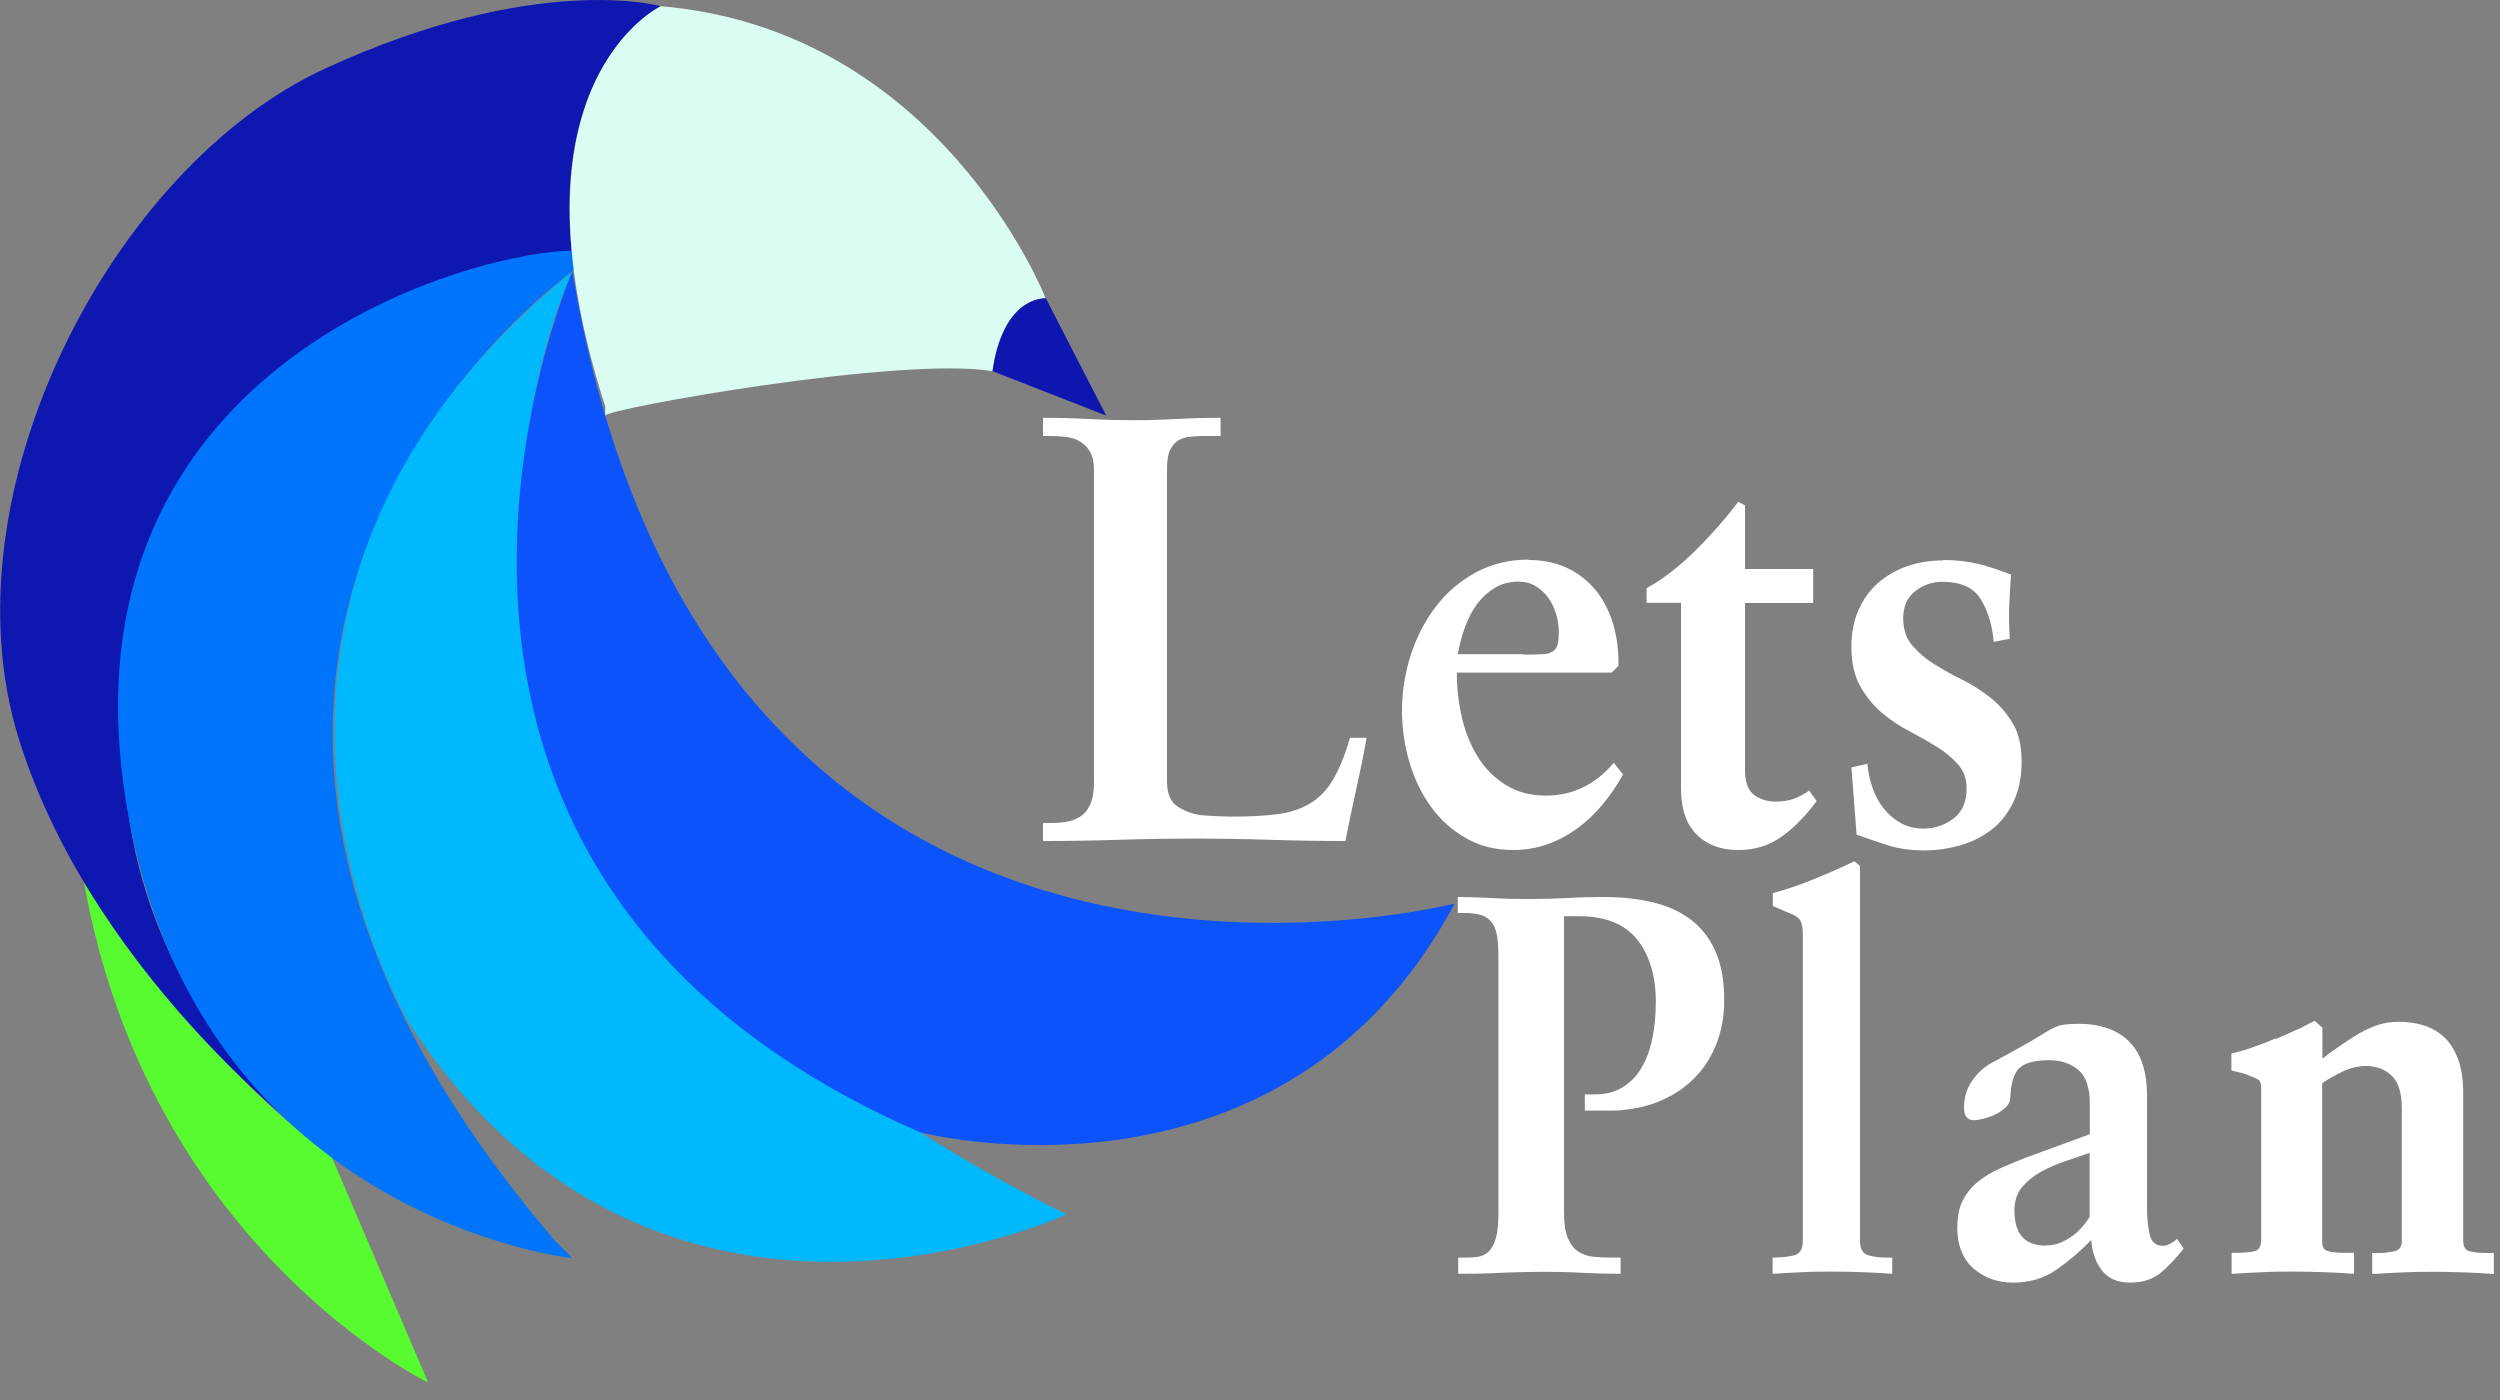
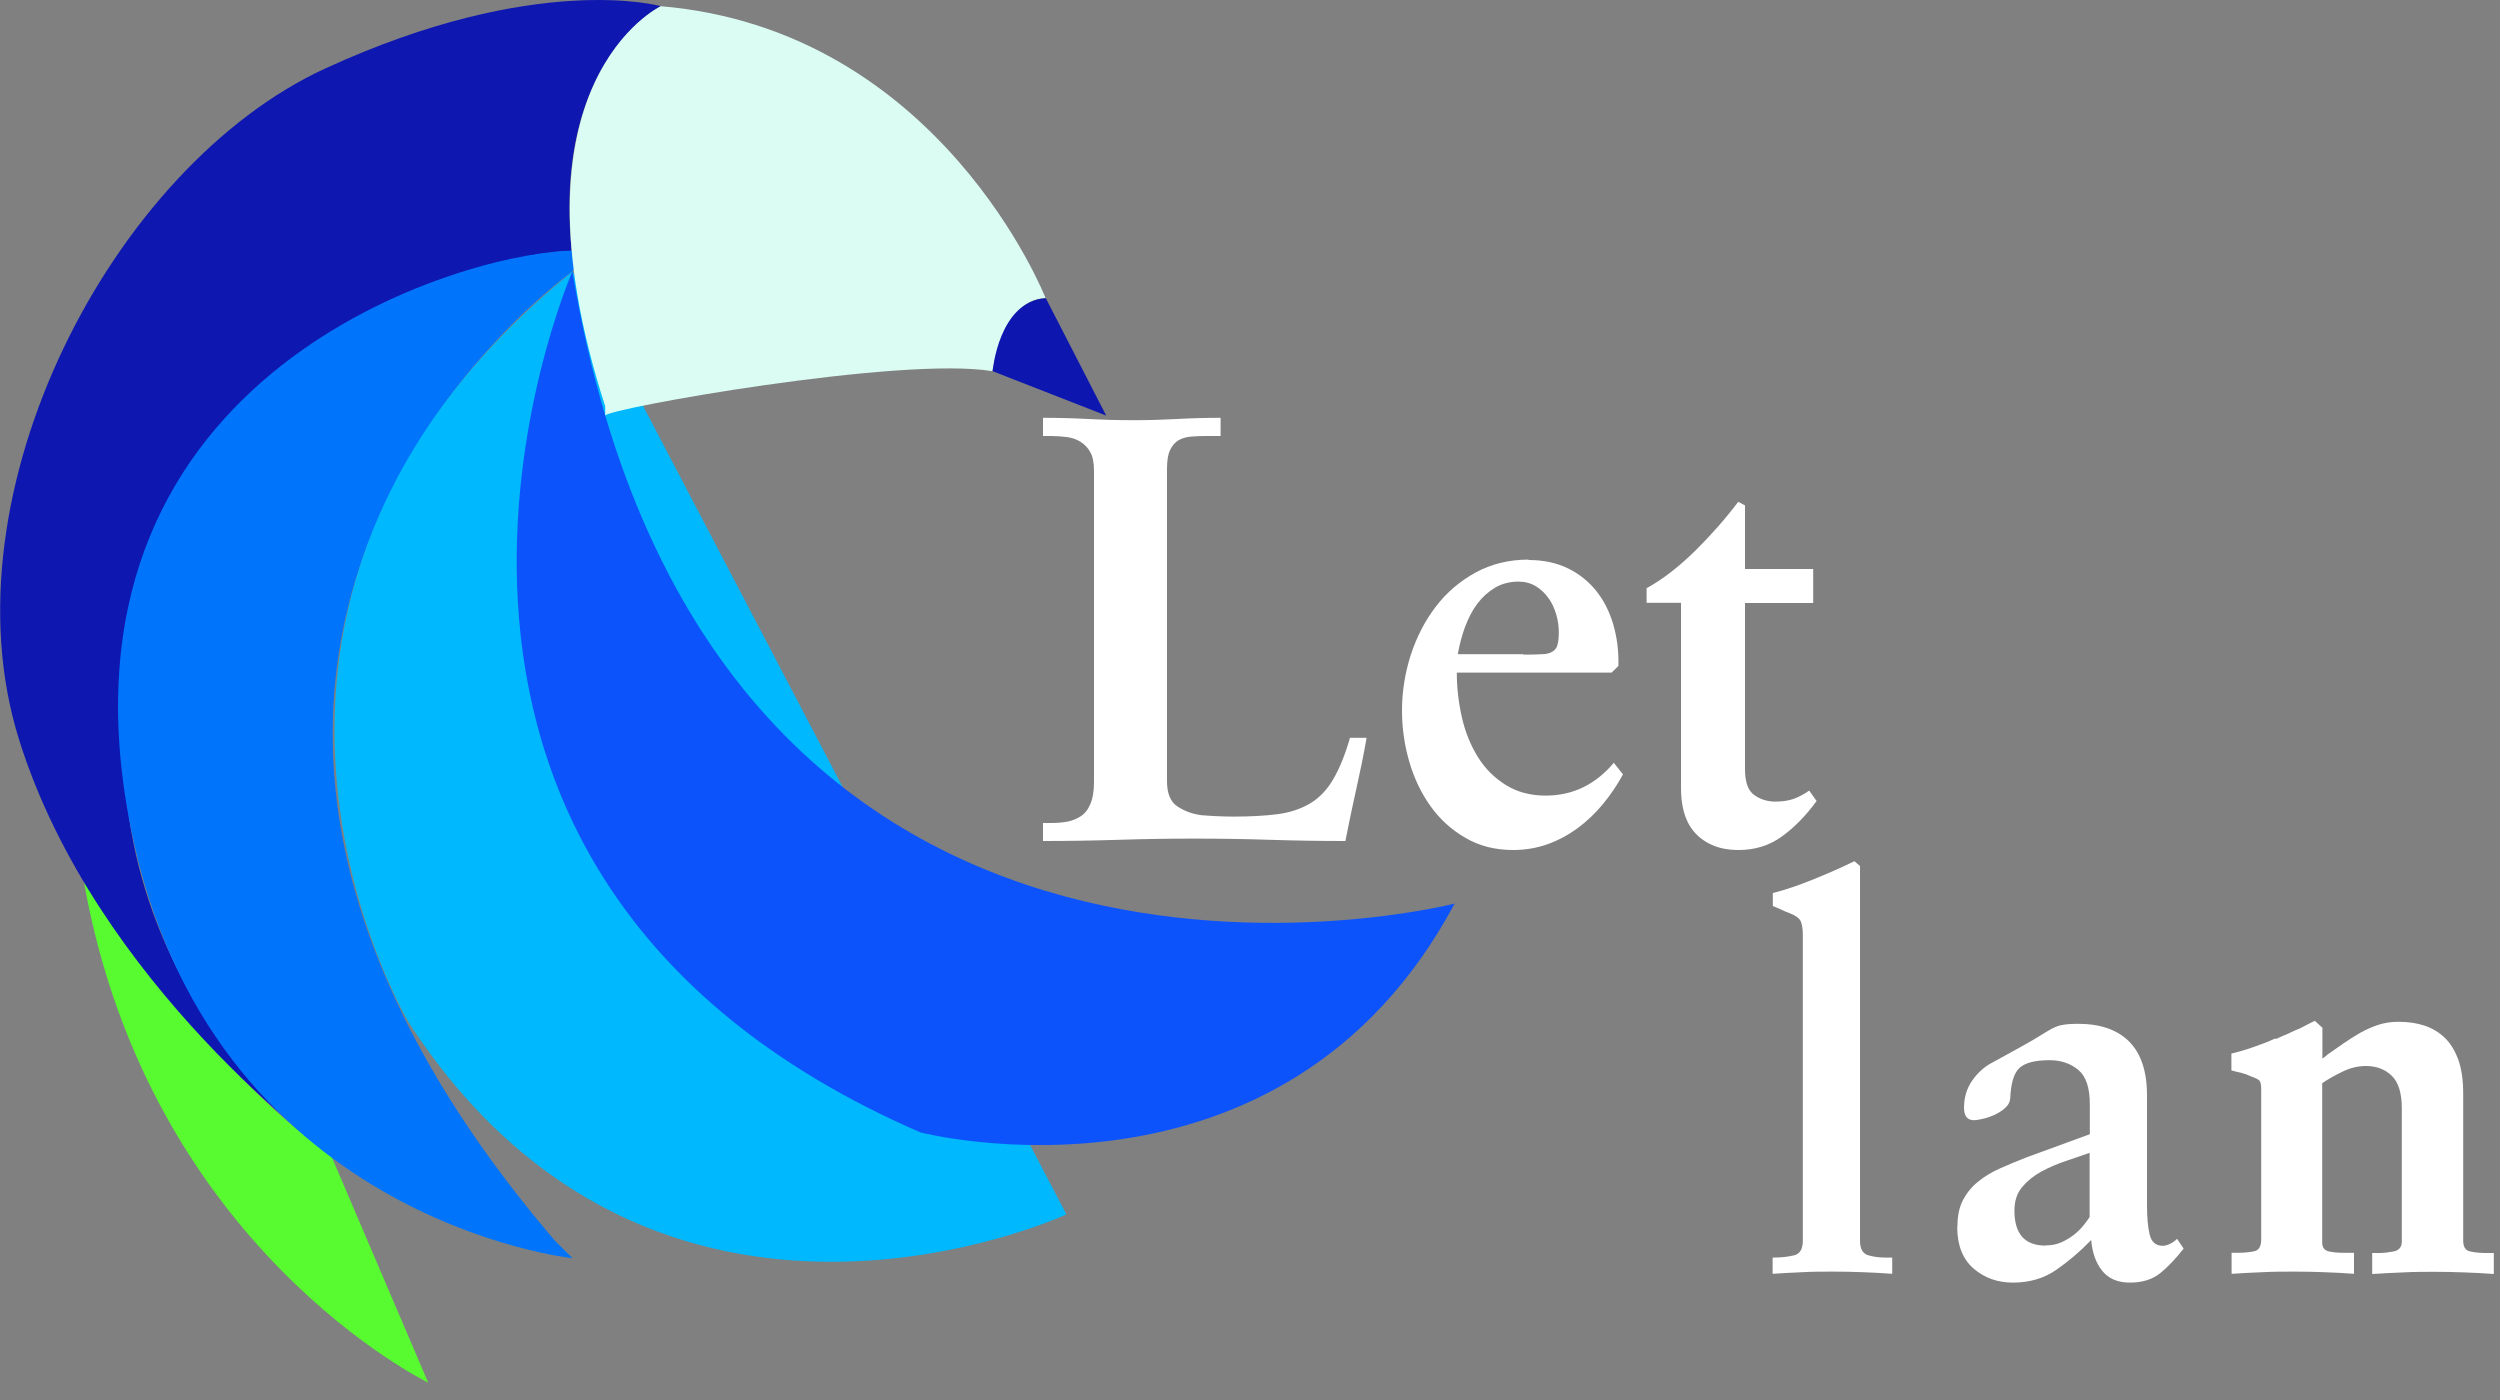
<svg xmlns="http://www.w3.org/2000/svg" width="125" height="70" viewBox="0 0 125 70" fill="none">
  <rect x="0" y="0" width="125" height="70" fill="#808080" stroke="none" />
  <g clip-path="url(#clip0_287_2)">
    <path d="M21.409 69.13C21.409 69.13 7.439 62.37 4.199 44.11C4.199 44.11 10.509 53.63 16.549 57.76L21.409 69.13Z" fill="#57FB30" />
    <path d="M28.59 12.54C28.59 12.54 11.69 13.19 7.12 30.54C2.55 47.89 16.55 57.76 16.55 57.76C16.55 57.76 4.77 49.26 0.94 36.94C-2.89 24.62 5.65 8.31 16.25 3.43C26.85 -1.45 33.04 0.31 33.04 0.31C33.04 0.31 27.64 2.98 28.58 12.54H28.59Z" fill="#0E17B0" />
    <path d="M28.561 13.62C28.561 13.62 2.281 32.22 27.741 62.03L28.621 62.91C28.621 62.91 10.411 61 6.521 41.31C2.121 19.04 22.441 12.83 28.331 12.54H28.781L28.691 13.48L28.571 13.62H28.561Z" fill="#0075FC" />
-     <path d="M53.321 60.72C53.321 60.72 32.831 70.24 20.431 51.12C20.431 51.12 8.021 30.27 28.631 13.57C28.631 13.57 14.771 41.61 53.321 60.72Z" fill="#00B8FD" />
+     <path d="M53.321 60.72C53.321 60.72 32.831 70.24 20.431 51.12C20.431 51.12 8.021 30.27 28.631 13.57Z" fill="#00B8FD" />
    <path d="M72.721 45.18C72.721 45.18 35.451 54.75 28.621 13.57C28.621 13.57 15.551 43.39 46.021 56.62C46.021 56.62 64.111 61.31 72.731 45.18H72.721Z" fill="#0D53FC" />
    <path d="M30.261 20.78C30.301 20.44 45.091 17.79 49.621 18.56C49.621 18.56 50.181 14.91 52.281 14.91C52.281 14.91 47.041 1.5 33.041 0.31C33.041 0.31 25.031 4.09 30.261 20.32" fill="#DBFCF3" />
    <path d="M52.291 14.91L55.311 20.78L49.631 18.56C49.631 18.56 49.931 15.06 52.291 14.91Z" fill="#0D17AF" />
    <path d="M52.15 42.06V41.15H52.55C52.82 41.15 53.08 41.13 53.32 41.09C53.57 41.05 53.8 40.96 54.01 40.83C54.22 40.7 54.39 40.5 54.51 40.22C54.63 39.95 54.7 39.58 54.7 39.11V23.54C54.7 23.14 54.64 22.82 54.51 22.6C54.39 22.38 54.22 22.21 54.01 22.08C53.8 21.95 53.57 21.88 53.32 21.85C53.07 21.82 52.81 21.8 52.55 21.8H52.15V20.89C52.91 20.89 53.67 20.91 54.41 20.95C55.16 20.99 55.91 21.01 56.67 21.01C57.43 21.01 58.12 20.99 58.85 20.95C59.58 20.91 60.3 20.89 61.03 20.89V21.8H60.31C60.04 21.8 59.79 21.81 59.55 21.83C59.31 21.85 59.11 21.91 58.93 22.01C58.76 22.11 58.62 22.27 58.51 22.49C58.4 22.71 58.35 23.03 58.35 23.43V39.06C58.35 39.67 58.52 40.09 58.87 40.32C59.21 40.55 59.62 40.7 60.07 40.76C60.34 40.78 60.6 40.8 60.86 40.81C61.12 40.82 61.38 40.83 61.65 40.83C62.51 40.83 63.25 40.79 63.87 40.71C64.49 40.63 65.03 40.45 65.49 40.18C65.95 39.91 66.34 39.51 66.65 38.98C66.96 38.46 67.25 37.76 67.5 36.89H68.33C68.18 37.76 68 38.62 67.81 39.47C67.62 40.32 67.44 41.18 67.27 42.05C66.01 42.05 64.75 42.03 63.49 41.99C62.23 41.95 60.97 41.93 59.71 41.93C58.45 41.93 57.19 41.95 55.93 41.99C54.67 42.03 53.41 42.05 52.15 42.05V42.06Z" fill="white" />
    <path d="M76.42 28C77.17 28 77.82 28.14 78.38 28.41C78.94 28.68 79.42 29.06 79.8 29.53C80.18 30 80.47 30.57 80.66 31.21C80.85 31.86 80.94 32.55 80.92 33.3L80.58 33.63H72.84C72.84 34.4 72.93 35.15 73.1 35.89C73.27 36.63 73.54 37.28 73.9 37.86C74.26 38.44 74.73 38.9 75.29 39.25C75.85 39.6 76.52 39.78 77.28 39.78C78.64 39.78 79.77 39.23 80.69 38.14L81.15 38.72C80.86 39.25 80.53 39.74 80.15 40.2C79.77 40.66 79.34 41.07 78.88 41.41C78.41 41.75 77.91 42.02 77.38 42.21C76.84 42.4 76.27 42.5 75.66 42.5C74.76 42.5 73.96 42.3 73.27 41.89C72.57 41.49 71.99 40.96 71.52 40.3C71.05 39.64 70.7 38.9 70.46 38.07C70.22 37.24 70.1 36.39 70.1 35.53C70.1 34.58 70.25 33.65 70.54 32.74C70.84 31.83 71.26 31.02 71.8 30.32C72.34 29.61 73.01 29.05 73.79 28.62C74.57 28.2 75.45 27.98 76.43 27.98L76.42 28ZM76.17 32.73C76.55 32.73 76.86 32.73 77.1 32.71C77.34 32.71 77.52 32.65 77.64 32.57C77.76 32.49 77.85 32.37 77.88 32.22C77.92 32.07 77.94 31.86 77.94 31.6C77.94 31.32 77.9 31.02 77.81 30.72C77.72 30.42 77.6 30.14 77.42 29.9C77.25 29.66 77.04 29.46 76.79 29.31C76.54 29.16 76.25 29.08 75.93 29.08C75.49 29.08 75.1 29.18 74.76 29.38C74.42 29.58 74.12 29.85 73.87 30.18C73.62 30.51 73.42 30.9 73.25 31.35C73.09 31.79 72.97 32.25 72.89 32.71H76.16L76.17 32.73Z" fill="white" />
    <path d="M86.91 25.09L87.25 25.27V28.45H90.66V30.15H87.25V38.45C87.25 39.1 87.4 39.53 87.71 39.75C88.02 39.97 88.37 40.08 88.77 40.08C89.13 40.08 89.44 40.03 89.69 39.94C89.94 39.85 90.2 39.71 90.46 39.53L90.83 40.05C90.3 40.78 89.72 41.37 89.1 41.82C88.48 42.27 87.76 42.5 86.94 42.5C86.4 42.5 85.95 42.41 85.58 42.24C85.21 42.07 84.91 41.84 84.68 41.56C84.45 41.28 84.29 40.95 84.19 40.58C84.09 40.21 84.05 39.81 84.05 39.38V30.14H82.33V29.41C83.13 28.97 83.93 28.35 84.74 27.56C85.54 26.77 86.27 25.94 86.92 25.08L86.91 25.09Z" fill="white" />
-     <path d="M97.17 28C97.82 28 98.41 28.07 98.93 28.2C99.45 28.33 99.99 28.51 100.55 28.73C100.51 29.28 100.48 29.82 100.46 30.35C100.44 30.89 100.46 31.42 100.49 31.94L99.69 32.09C99.61 31.24 99.39 30.53 99.03 29.95C98.67 29.37 98.03 29.09 97.11 29.09C96.61 29.09 96.16 29.25 95.76 29.56C95.36 29.87 95.16 30.32 95.16 30.91C95.16 31.46 95.31 31.91 95.6 32.26C95.9 32.61 96.26 32.93 96.7 33.2C97.14 33.47 97.61 33.74 98.12 33.99C98.63 34.24 99.1 34.55 99.54 34.9C99.98 35.25 100.35 35.68 100.64 36.17C100.94 36.67 101.08 37.3 101.08 38.06C101.08 38.87 100.94 39.56 100.65 40.14C100.36 40.72 99.99 41.18 99.53 41.52C99.07 41.86 98.55 42.12 97.97 42.28C97.39 42.44 96.8 42.52 96.21 42.52C95.52 42.52 94.91 42.43 94.38 42.26C93.84 42.09 93.33 41.91 92.83 41.73L92.57 38.37L93.37 38.19C93.41 38.61 93.49 39.02 93.63 39.4C93.76 39.78 93.95 40.13 94.19 40.43C94.43 40.73 94.72 40.98 95.05 41.16C95.38 41.34 95.76 41.43 96.18 41.43C96.73 41.43 97.23 41.26 97.67 40.93C98.11 40.6 98.33 40.1 98.33 39.43C98.33 38.95 98.19 38.54 97.9 38.22C97.61 37.9 97.26 37.6 96.84 37.34C96.42 37.08 95.96 36.82 95.45 36.55C94.94 36.29 94.48 35.97 94.06 35.61C93.64 35.25 93.29 34.81 93 34.29C92.71 33.77 92.57 33.12 92.57 32.34C92.57 31.67 92.68 31.07 92.91 30.54C93.14 30 93.46 29.55 93.87 29.18C94.28 28.81 94.77 28.52 95.33 28.32C95.89 28.12 96.5 28.02 97.15 28.02L97.17 28Z" fill="white" />
-     <path d="M72.901 44.85C73.361 44.85 73.911 44.87 74.551 44.9C75.191 44.94 75.831 44.95 76.481 44.95C77.131 44.95 77.791 44.93 78.411 44.9C79.031 44.86 79.631 44.85 80.211 44.85C81.081 44.85 81.881 44.94 82.611 45.11C83.341 45.28 83.981 45.56 84.511 45.96C85.051 46.36 85.461 46.88 85.761 47.54C86.061 48.2 86.211 49.02 86.211 50.01C86.211 50.78 86.091 51.49 85.841 52.14C85.591 52.79 85.251 53.35 84.811 53.81C84.371 54.28 83.841 54.66 83.241 54.94C82.641 55.23 81.981 55.41 81.291 55.48C81.051 55.52 80.831 55.53 80.611 55.53H79.241V54.72H79.781C80.291 54.72 80.741 54.6 81.121 54.37C81.501 54.14 81.821 53.82 82.061 53.41C82.311 53 82.491 52.52 82.611 51.95C82.731 51.38 82.791 50.77 82.791 50.1C82.791 48.8 82.481 47.76 81.861 46.98C81.241 46.2 80.261 45.81 78.941 45.81H78.201V60.63C78.201 61.17 78.261 61.59 78.391 61.9C78.521 62.21 78.691 62.43 78.911 62.58C79.131 62.72 79.391 62.81 79.691 62.84C79.991 62.87 80.301 62.88 80.621 62.88H81.031V63.69C80.381 63.69 79.741 63.67 79.091 63.64C78.441 63.6 77.801 63.59 77.151 63.59C76.441 63.59 75.731 63.61 75.041 63.64C74.351 63.68 73.641 63.69 72.911 63.69V62.88H73.321C73.511 62.88 73.701 62.87 73.891 62.84C74.081 62.81 74.261 62.73 74.411 62.6C74.561 62.46 74.691 62.25 74.781 61.95C74.871 61.65 74.921 61.23 74.921 60.69V47.78C74.921 47.33 74.891 46.97 74.831 46.69C74.771 46.41 74.671 46.2 74.521 46.04C74.371 45.89 74.201 45.78 73.981 45.73C73.771 45.68 73.511 45.65 73.201 45.65H72.891V44.84L72.901 44.85Z" fill="white" />
    <path d="M90.141 62.05V46.74C90.141 46.43 90.101 46.2 90.031 46.05C89.951 45.9 89.771 45.77 89.481 45.66C89.341 45.61 89.201 45.55 89.061 45.48C88.921 45.41 88.771 45.36 88.641 45.3V44.65C89.221 44.51 89.891 44.28 90.641 43.98C91.401 43.67 92.091 43.37 92.721 43.06L93.001 43.3V62.04C93.001 62.44 93.131 62.67 93.401 62.76C93.661 62.84 93.971 62.88 94.331 62.88H94.611V63.69C94.121 63.65 93.631 63.63 93.141 63.61C92.651 63.59 92.171 63.58 91.671 63.58C91.141 63.58 90.621 63.58 90.111 63.61C89.601 63.63 89.111 63.66 88.631 63.69V62.88C89.041 62.88 89.391 62.84 89.691 62.77C89.991 62.7 90.141 62.46 90.141 62.04V62.05Z" fill="white" />
    <path d="M97.871 61.32C97.871 60.8 97.961 60.36 98.151 60C98.341 59.64 98.591 59.33 98.921 59.07C99.241 58.81 99.611 58.59 100.021 58.41C100.431 58.23 100.861 58.05 101.321 57.87L104.491 56.71V55.2C104.491 54.39 104.301 53.82 103.921 53.5C103.541 53.18 103.061 53.01 102.481 53.01C101.751 53.01 101.251 53.14 100.971 53.4C100.691 53.66 100.541 54.17 100.511 54.93C100.491 55.11 100.411 55.27 100.251 55.4C100.101 55.54 99.921 55.65 99.731 55.74C99.531 55.83 99.341 55.9 99.141 55.94C98.941 55.99 98.801 56.01 98.691 56.01C98.371 56.01 98.201 55.8 98.201 55.39C98.201 54.87 98.341 54.41 98.611 54.03C98.881 53.64 99.211 53.34 99.611 53.13C100.041 52.9 100.481 52.65 100.941 52.4C101.401 52.15 101.881 51.87 102.371 51.56C102.661 51.38 102.921 51.27 103.161 51.24C103.401 51.2 103.651 51.19 103.901 51.19C105.021 51.19 105.881 51.49 106.471 52.09C107.061 52.69 107.351 53.59 107.351 54.78V60.29C107.351 60.87 107.391 61.34 107.481 61.72C107.571 62.1 107.791 62.29 108.141 62.29C108.261 62.29 108.391 62.25 108.521 62.18C108.661 62.11 108.771 62.03 108.851 61.94L109.181 62.43C108.791 62.93 108.401 63.34 108.011 63.66C107.621 63.97 107.121 64.13 106.501 64.13C105.881 64.13 105.421 63.93 105.111 63.54C104.791 63.14 104.611 62.63 104.561 62C104.001 62.58 103.411 63.08 102.801 63.5C102.191 63.92 101.471 64.13 100.651 64.13C99.881 64.13 99.231 63.9 98.681 63.43C98.141 62.96 97.861 62.27 97.861 61.35L97.871 61.32ZM102.291 62.27C102.581 62.27 102.841 62.22 103.081 62.11C103.321 62 103.531 61.87 103.721 61.72C103.911 61.57 104.061 61.41 104.191 61.25C104.321 61.09 104.421 60.95 104.481 60.85V57.64C104.121 57.77 103.731 57.9 103.291 58.05C102.851 58.2 102.451 58.37 102.061 58.58C101.681 58.79 101.361 59.05 101.101 59.36C100.841 59.67 100.721 60.07 100.721 60.53C100.721 61.7 101.241 62.28 102.281 62.28L102.291 62.27Z" fill="white" />
    <path d="M113.78 51.93V51.96C113.78 51.96 113.86 51.92 113.93 51.89C114 51.86 114.05 51.84 114.08 51.82C114.27 51.75 114.42 51.68 114.54 51.62C114.66 51.56 114.81 51.49 115 51.42C115.1 51.37 115.23 51.3 115.38 51.22C115.53 51.14 115.65 51.08 115.74 51.04L116.12 51.39V52.93C116.17 52.89 116.22 52.86 116.27 52.82C116.32 52.78 116.36 52.75 116.4 52.71C116.66 52.53 116.92 52.35 117.19 52.16C117.46 51.97 117.74 51.8 118.03 51.63C118.32 51.47 118.62 51.34 118.92 51.24C119.23 51.14 119.56 51.09 119.92 51.09C120.4 51.09 120.83 51.15 121.22 51.28C121.61 51.41 121.95 51.61 122.24 51.89C122.53 52.17 122.75 52.54 122.92 53C123.08 53.46 123.16 54.01 123.16 54.66V62.03C123.16 62.34 123.27 62.52 123.5 62.57C123.73 62.62 123.99 62.65 124.28 62.65H124.69V63.7C124.21 63.66 123.72 63.64 123.21 63.62C122.7 63.6 122.21 63.59 121.73 63.59C121.25 63.59 120.72 63.59 120.17 63.62C119.62 63.64 119.11 63.67 118.61 63.7V62.65H118.99C119.19 62.65 119.43 62.62 119.69 62.57C119.95 62.52 120.09 62.35 120.09 62.08V55.41C120.09 54.65 119.92 54.11 119.59 53.79C119.26 53.47 118.83 53.3 118.3 53.3C117.91 53.3 117.52 53.39 117.13 53.58C116.74 53.77 116.4 53.96 116.11 54.16V62.12C116.11 62.37 116.22 62.52 116.44 62.57C116.66 62.62 116.92 62.64 117.21 62.64H117.7V63.69C117.22 63.65 116.72 63.63 116.21 63.61C115.69 63.59 115.19 63.58 114.72 63.58C114.19 63.58 113.66 63.58 113.12 63.61C112.58 63.63 112.07 63.66 111.58 63.69V62.64H111.89C112.21 62.64 112.49 62.61 112.72 62.56C112.95 62.51 113.06 62.31 113.06 61.97V54.44C113.06 54.24 113.03 54.11 112.98 54.04C112.93 53.97 112.78 53.9 112.55 53.82C112.41 53.75 112.25 53.69 112.06 53.64C111.87 53.6 111.71 53.56 111.57 53.52V52.68C111.94 52.59 112.32 52.48 112.71 52.34C113.09 52.21 113.45 52.07 113.77 51.92L113.78 51.93Z" fill="white" />
  </g>
  <defs>
    <clipPath id="clip0_287_2">
      <rect width="124.71" height="69.13" fill="white" />
    </clipPath>
  </defs>
</svg>